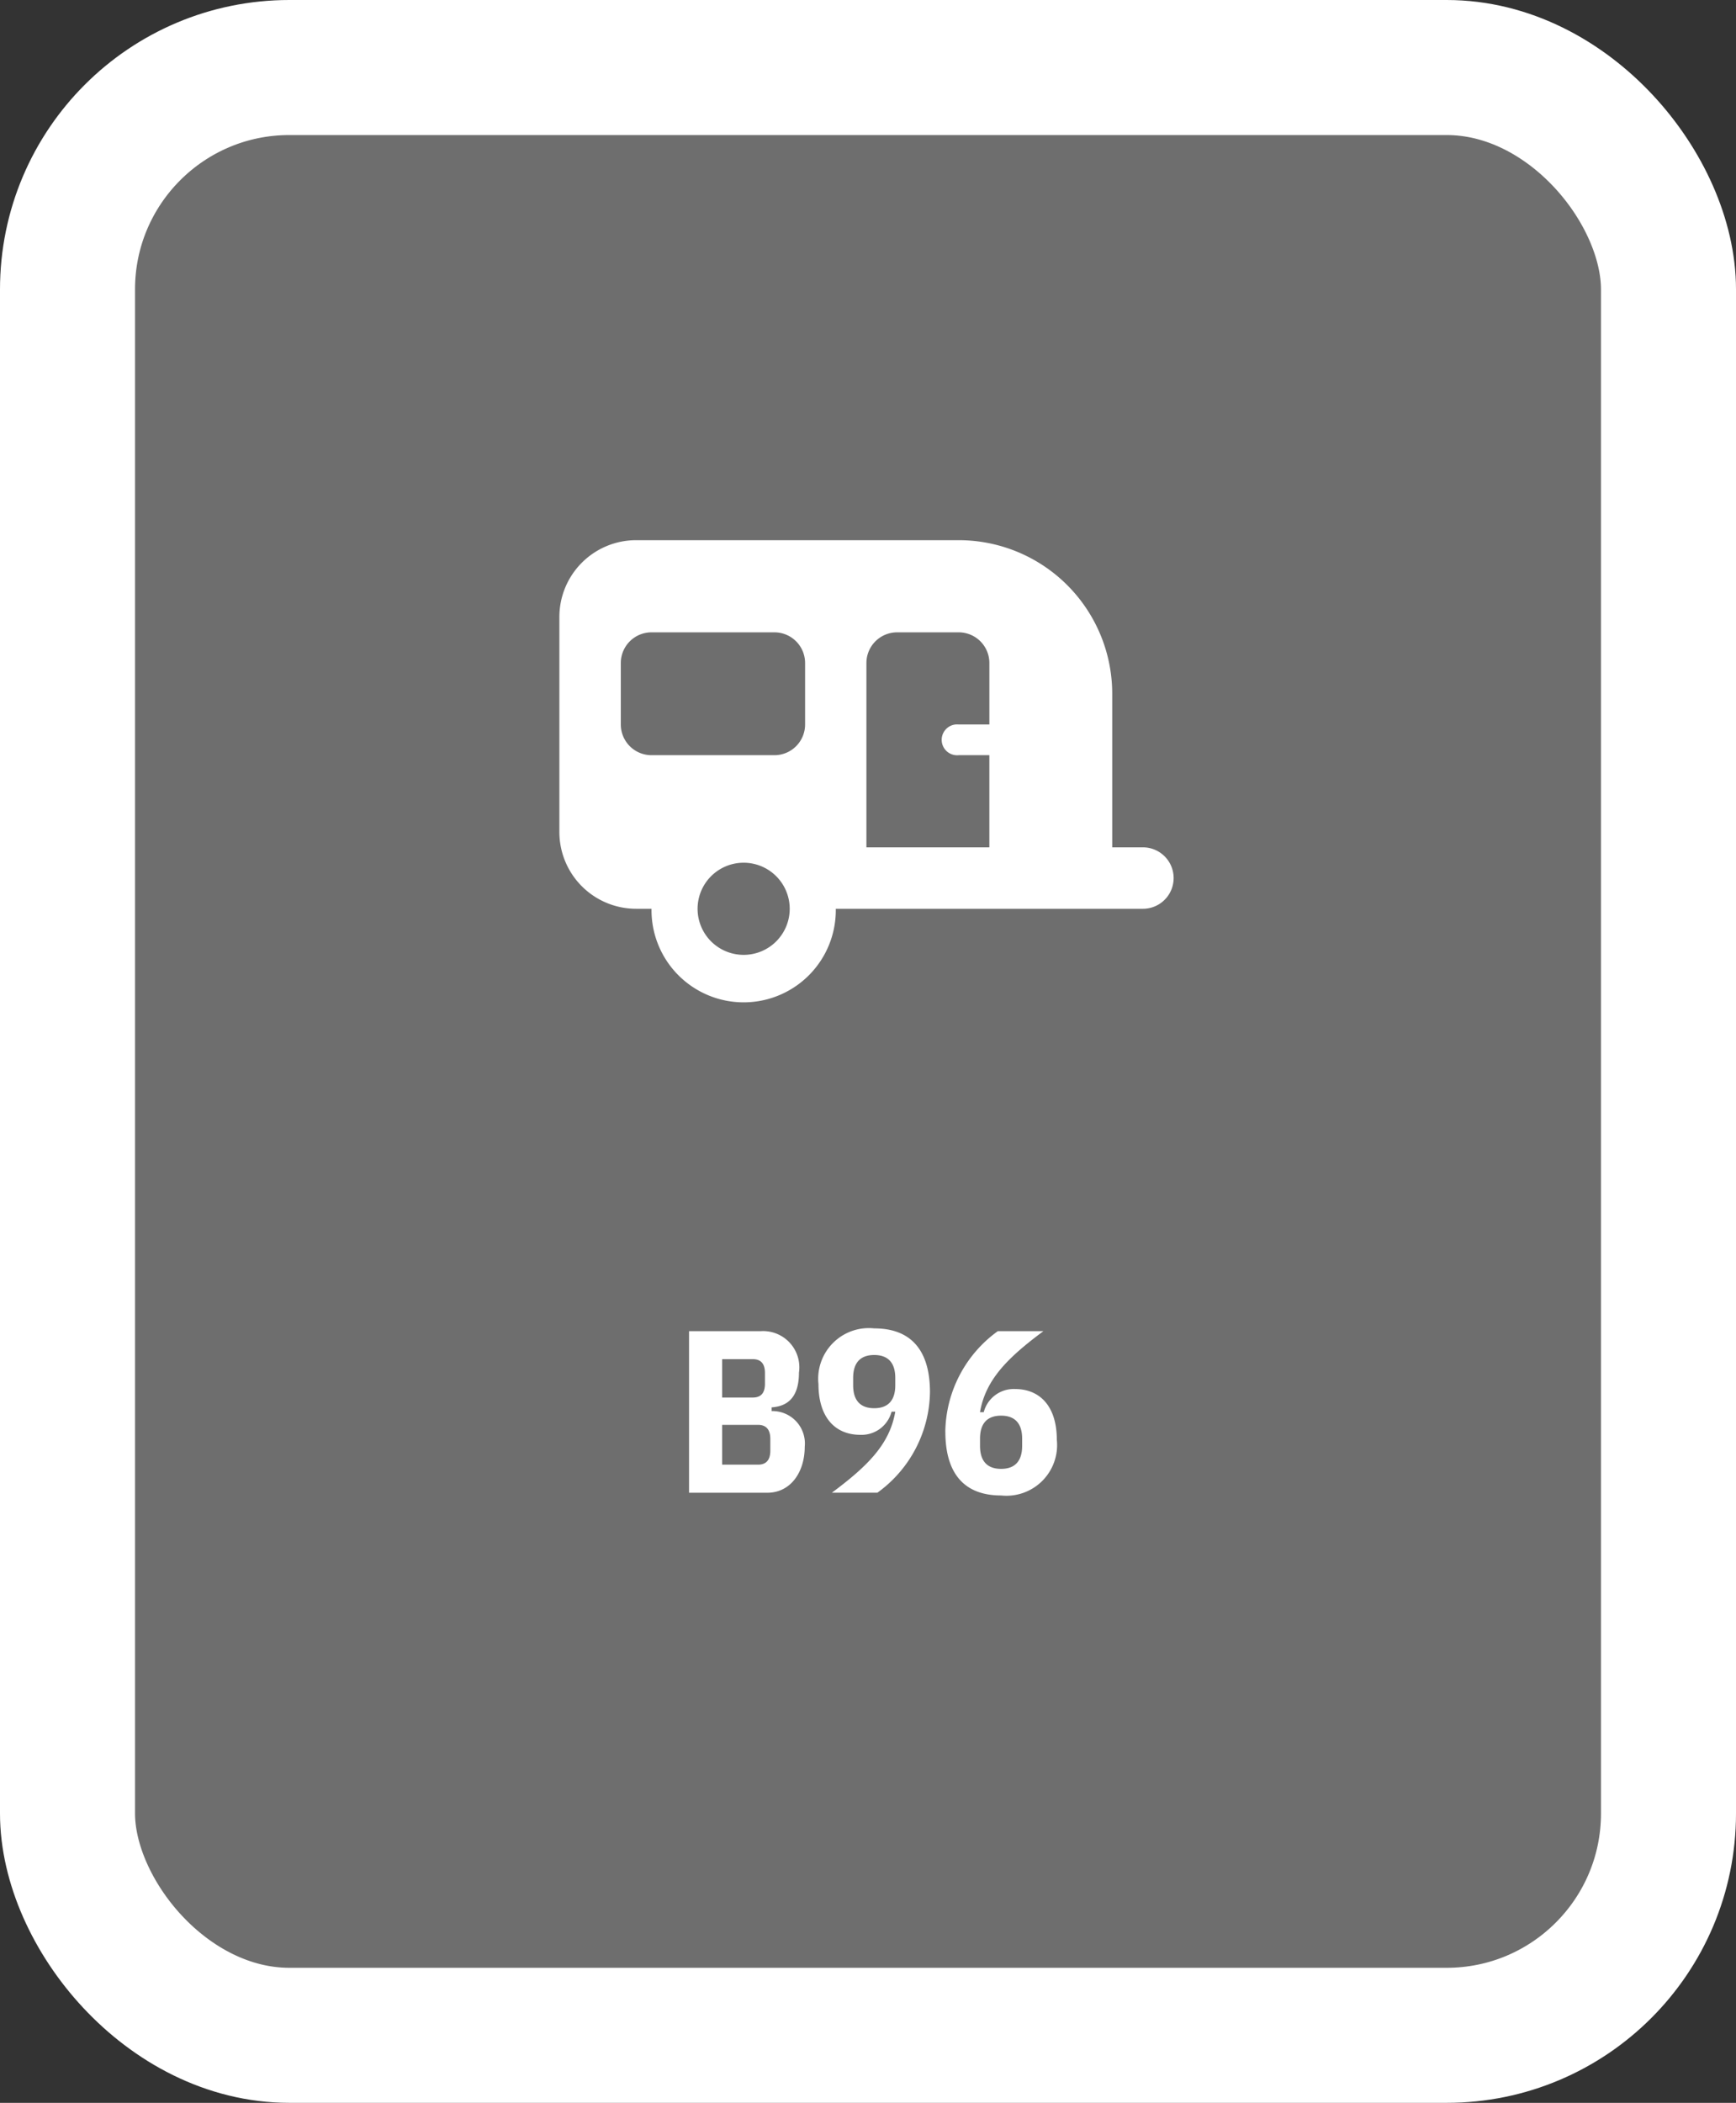
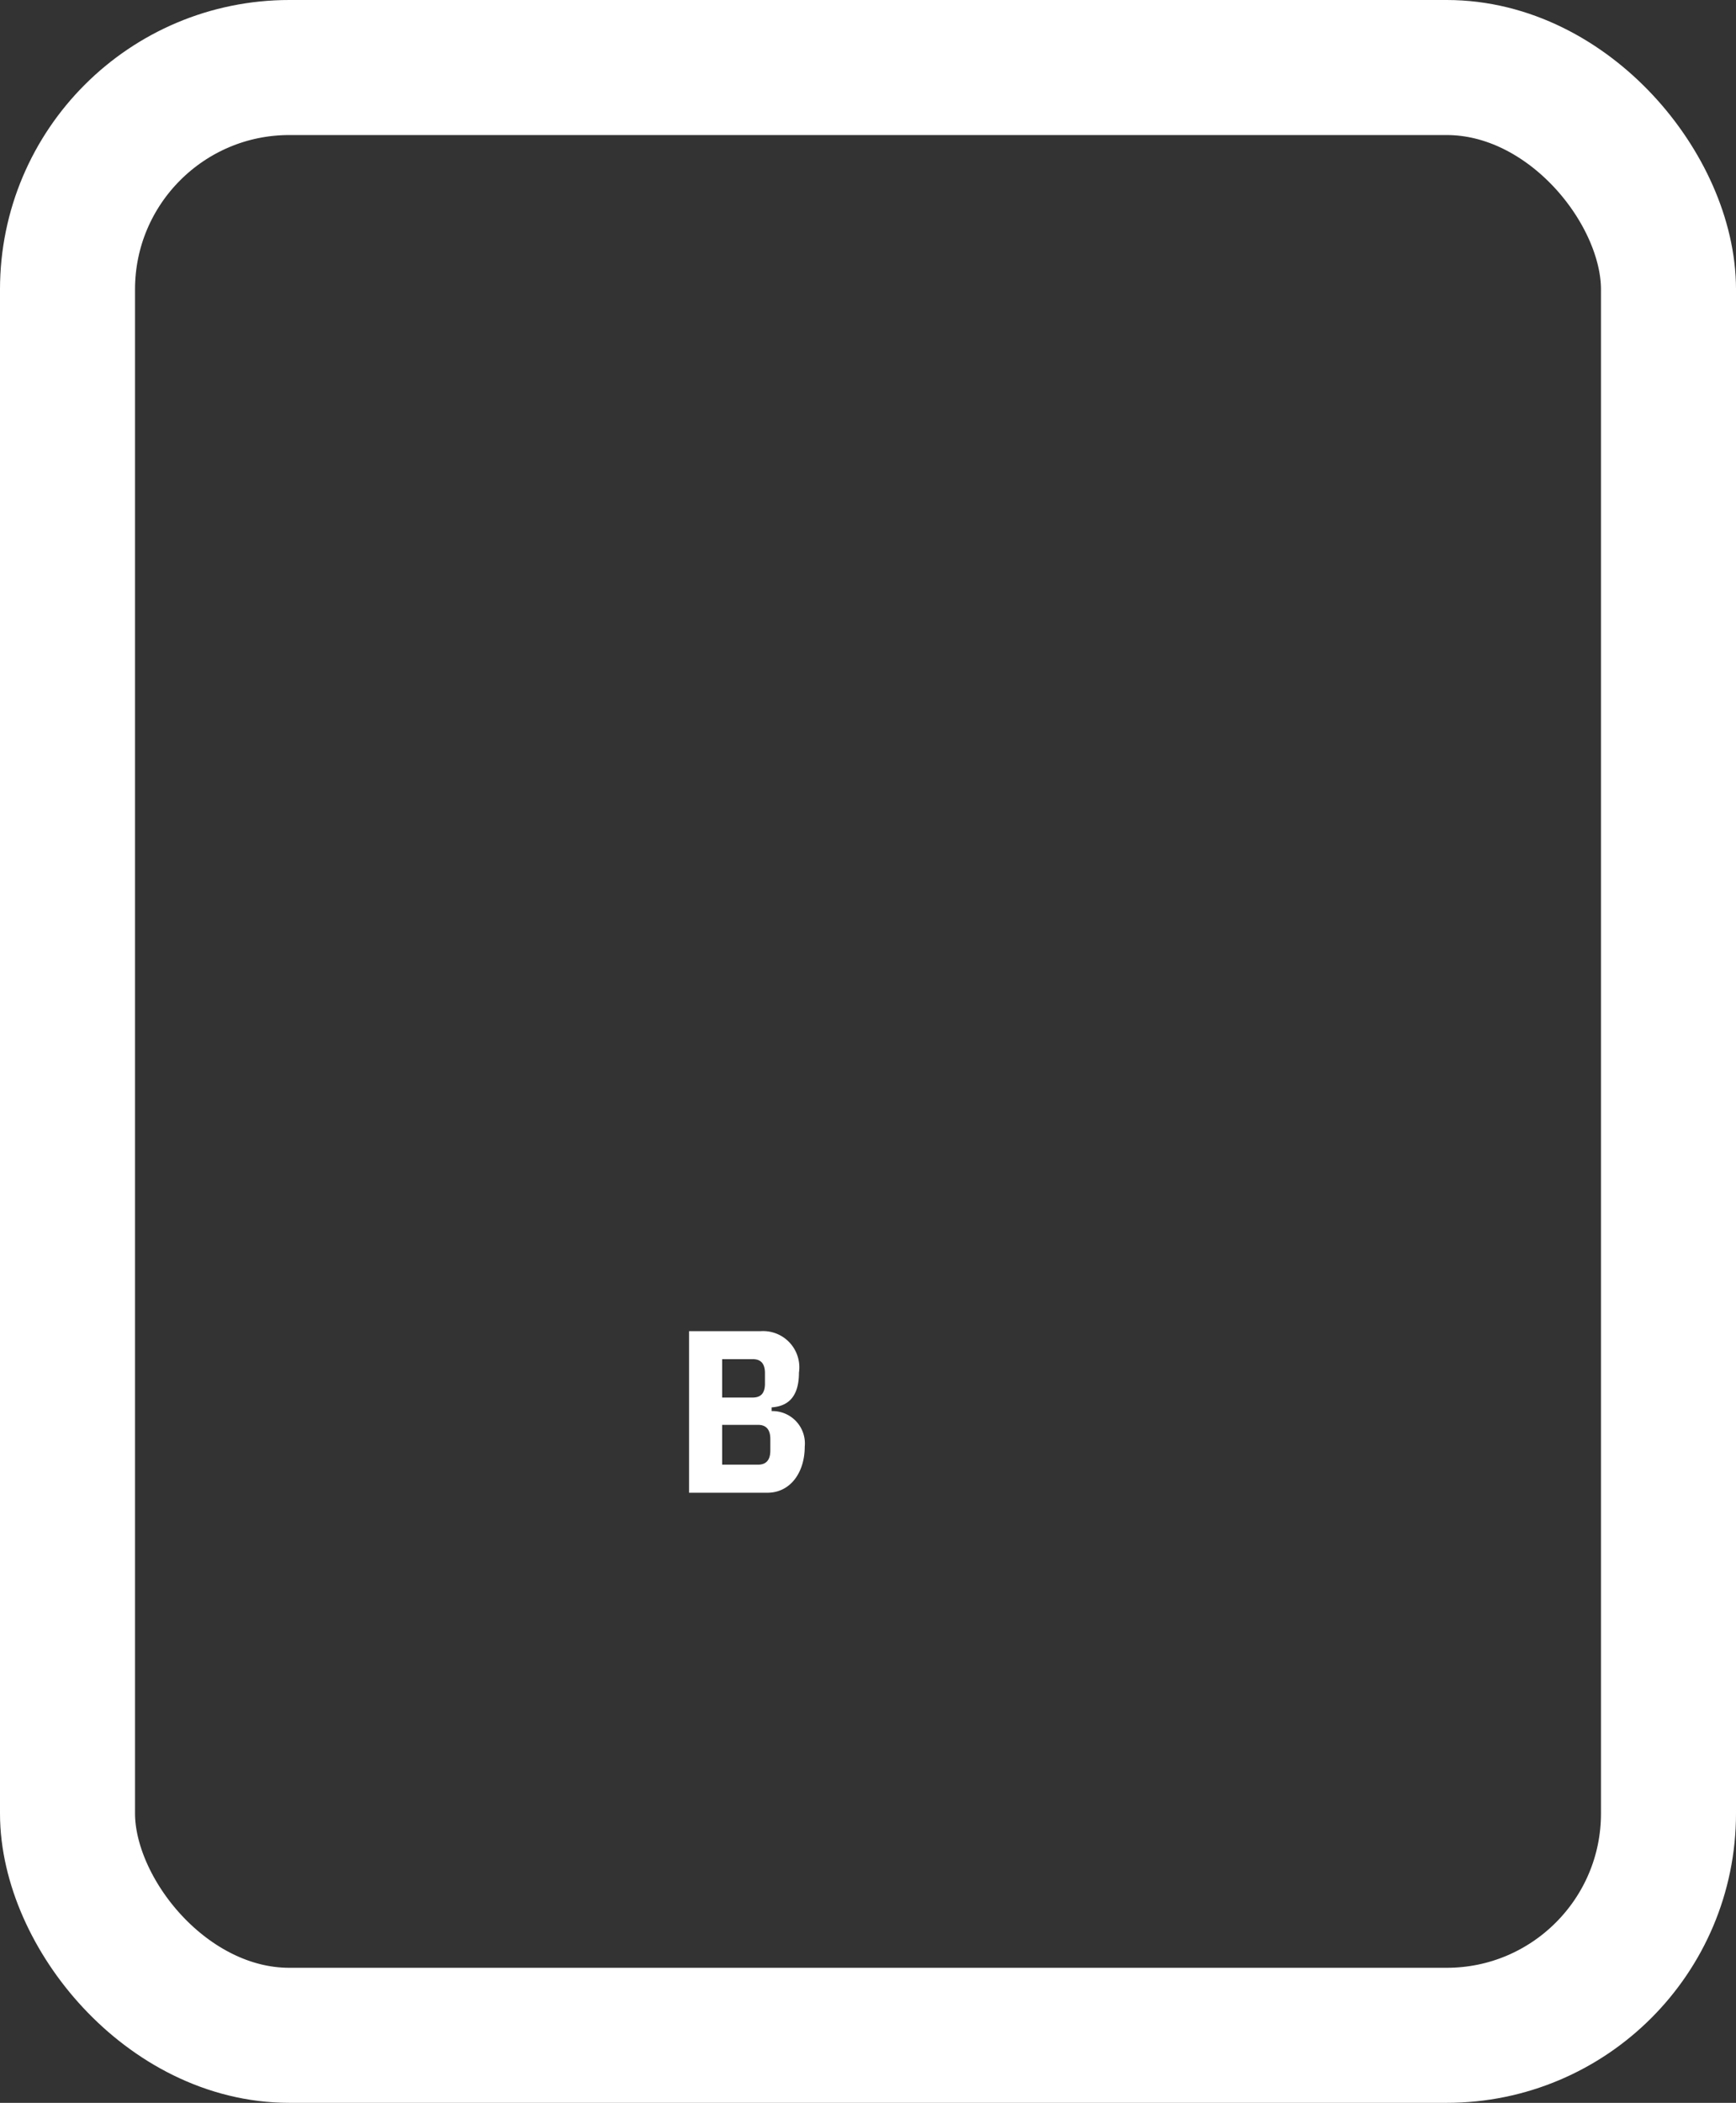
<svg xmlns="http://www.w3.org/2000/svg" width="90" height="109" viewBox="0 0 90 109">
  <rect x="0" y="0" width="90" height="109" fill="#333333" stroke="none" />
-   <path d="M15,3.5H75A11.5,11.5,0,0,1,86.5,15V94A11.5,11.5,0,0,1,75,105.5H15A11.5,11.5,0,0,1,3.5,94V15A11.5,11.5,0,0,1,15,3.5" fill="#6e6e6e" />
  <rect width="83" height="102" rx="11.5" transform="translate(3.5 3.5)" fill="none" stroke="#fff" stroke-width="7" />
  <path d="M35.723,69h3.719A1.878,1.878,0,0,1,41.42,71.15c0,1.415-.719,1.751-1.415,1.8v.193a1.679,1.679,0,0,1,1.715,1.846c0,1.32-.731,2.387-1.943,2.387H35.723Zm1.716,3.441h1.583c.4,0,.636-.2.636-.718v-.552c0-.517-.24-.72-.636-.72H37.439Zm0,3.479H39.3c.384,0,.636-.2.636-.731v-.6c0-.528-.252-.732-.636-.732H37.439Z" fill="#fff" />
-   <path d="M45.49,77.373H43.128c1.883-1.4,3-2.53,3.286-4.2h-.192a1.606,1.606,0,0,1-1.62,1.2c-1.331,0-2.17-.935-2.17-2.627a2.627,2.627,0,0,1,2.89-2.89c1.944,0,2.891,1.176,2.891,3.31a6.539,6.539,0,0,1-2.723,5.205m.924-5.564v-.385c0-.767-.36-1.186-1.092-1.186s-1.092.419-1.092,1.186v.385c0,.768.361,1.187,1.092,1.187s1.092-.419,1.092-1.187" fill="#fff" />
-   <path d="M49.008,74.208A6.536,6.536,0,0,1,51.73,69h2.363c-1.883,1.4-3,2.53-3.287,4.2H51A1.606,1.606,0,0,1,52.618,72c1.331,0,2.171.935,2.171,2.627A2.627,2.627,0,0,1,51.9,77.517c-1.943,0-2.89-1.174-2.89-3.309m3.981.743v-.384c0-.767-.359-1.187-1.091-1.187s-1.092.42-1.092,1.187v.384c0,.768.361,1.187,1.092,1.187s1.091-.419,1.091-1.187" fill="#fff" />
-   <path d="M29,31.98A3.981,3.981,0,0,1,32.98,28H49.7a7.959,7.959,0,0,1,7.961,7.957v7.965h1.592a1.592,1.592,0,1,1,0,3.184H43.33a4.777,4.777,0,1,1-9.553.138q0-.069,0-.138h-.8A3.98,3.98,0,0,1,29,43.126ZM44.922,43.922h6.369V39.145H49.7a.8.8,0,0,1-.16-1.592.855.855,0,0,1,.16,0h1.592V34.369A1.59,1.59,0,0,0,49.7,32.777h-3.19a1.59,1.59,0,0,0-1.592,1.588v9.557ZM33.777,32.777a1.591,1.591,0,0,0-1.592,1.59v3.186a1.591,1.591,0,0,0,1.59,1.592h6.371a1.59,1.59,0,0,0,1.592-1.588V34.369a1.59,1.59,0,0,0-1.588-1.592H33.777Zm4.776,16.718a2.388,2.388,0,1,0-2.388-2.388,2.388,2.388,0,0,0,2.388,2.388" fill="#fff" />
</svg>